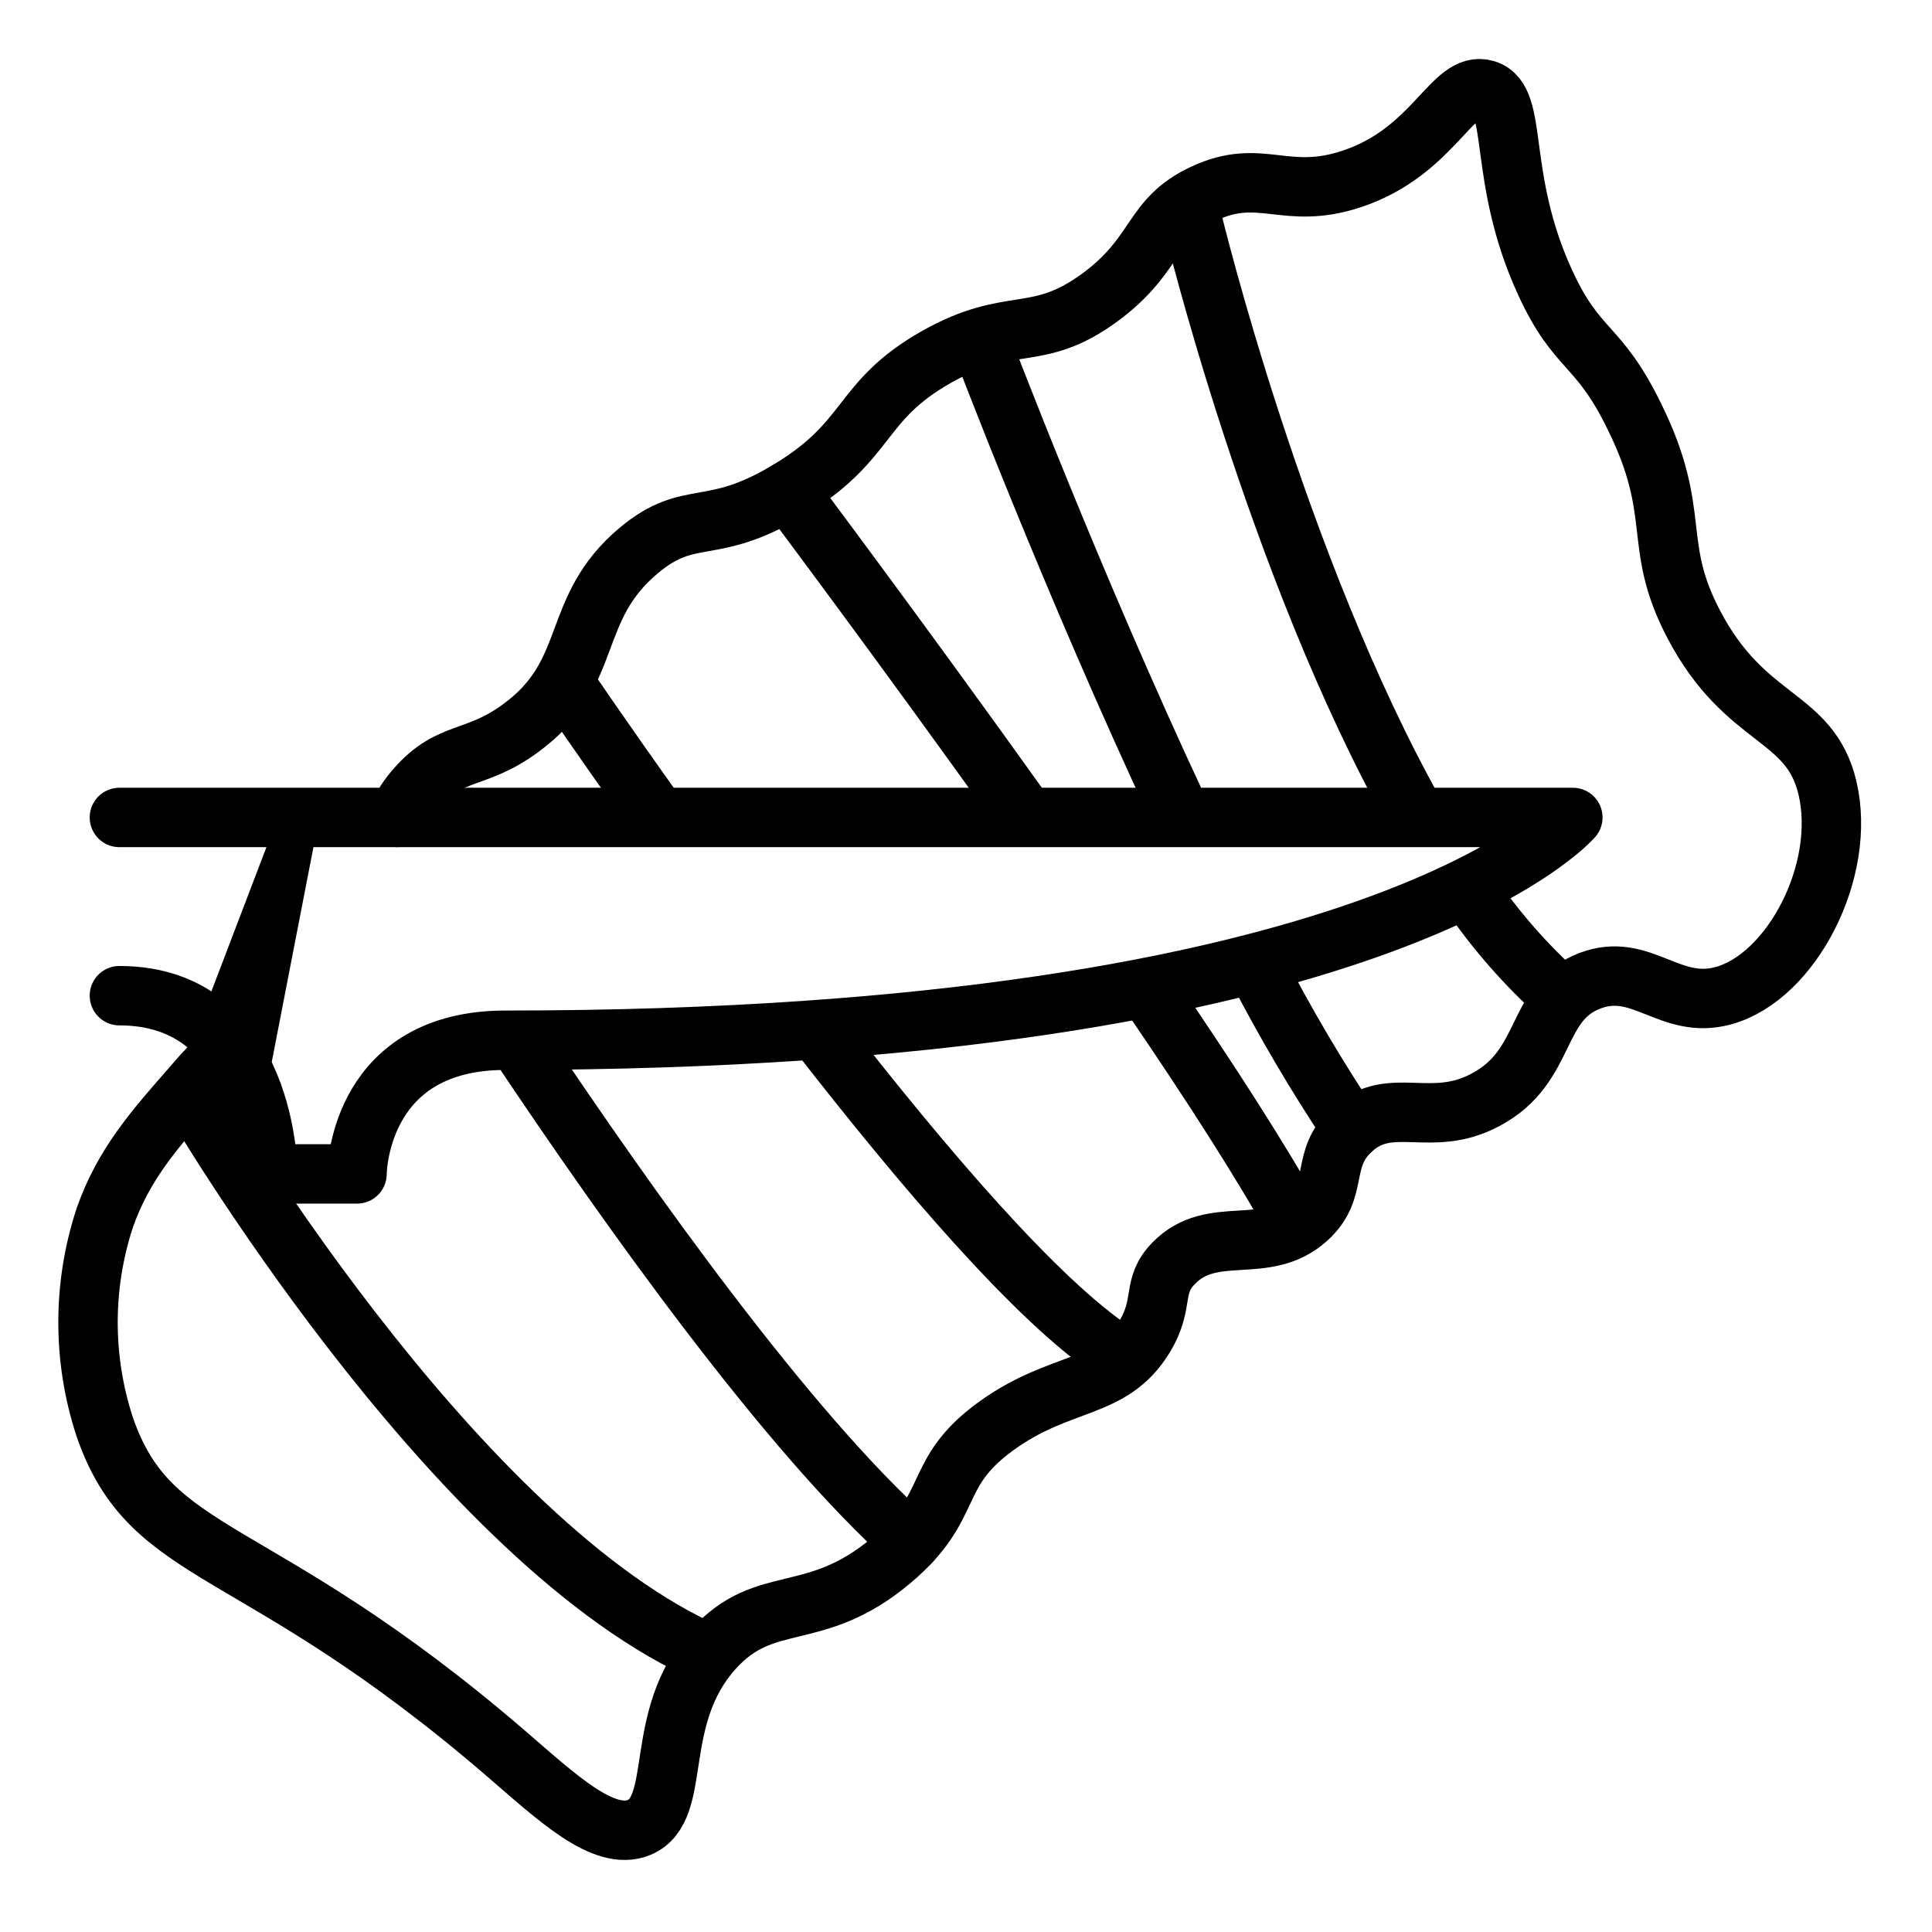
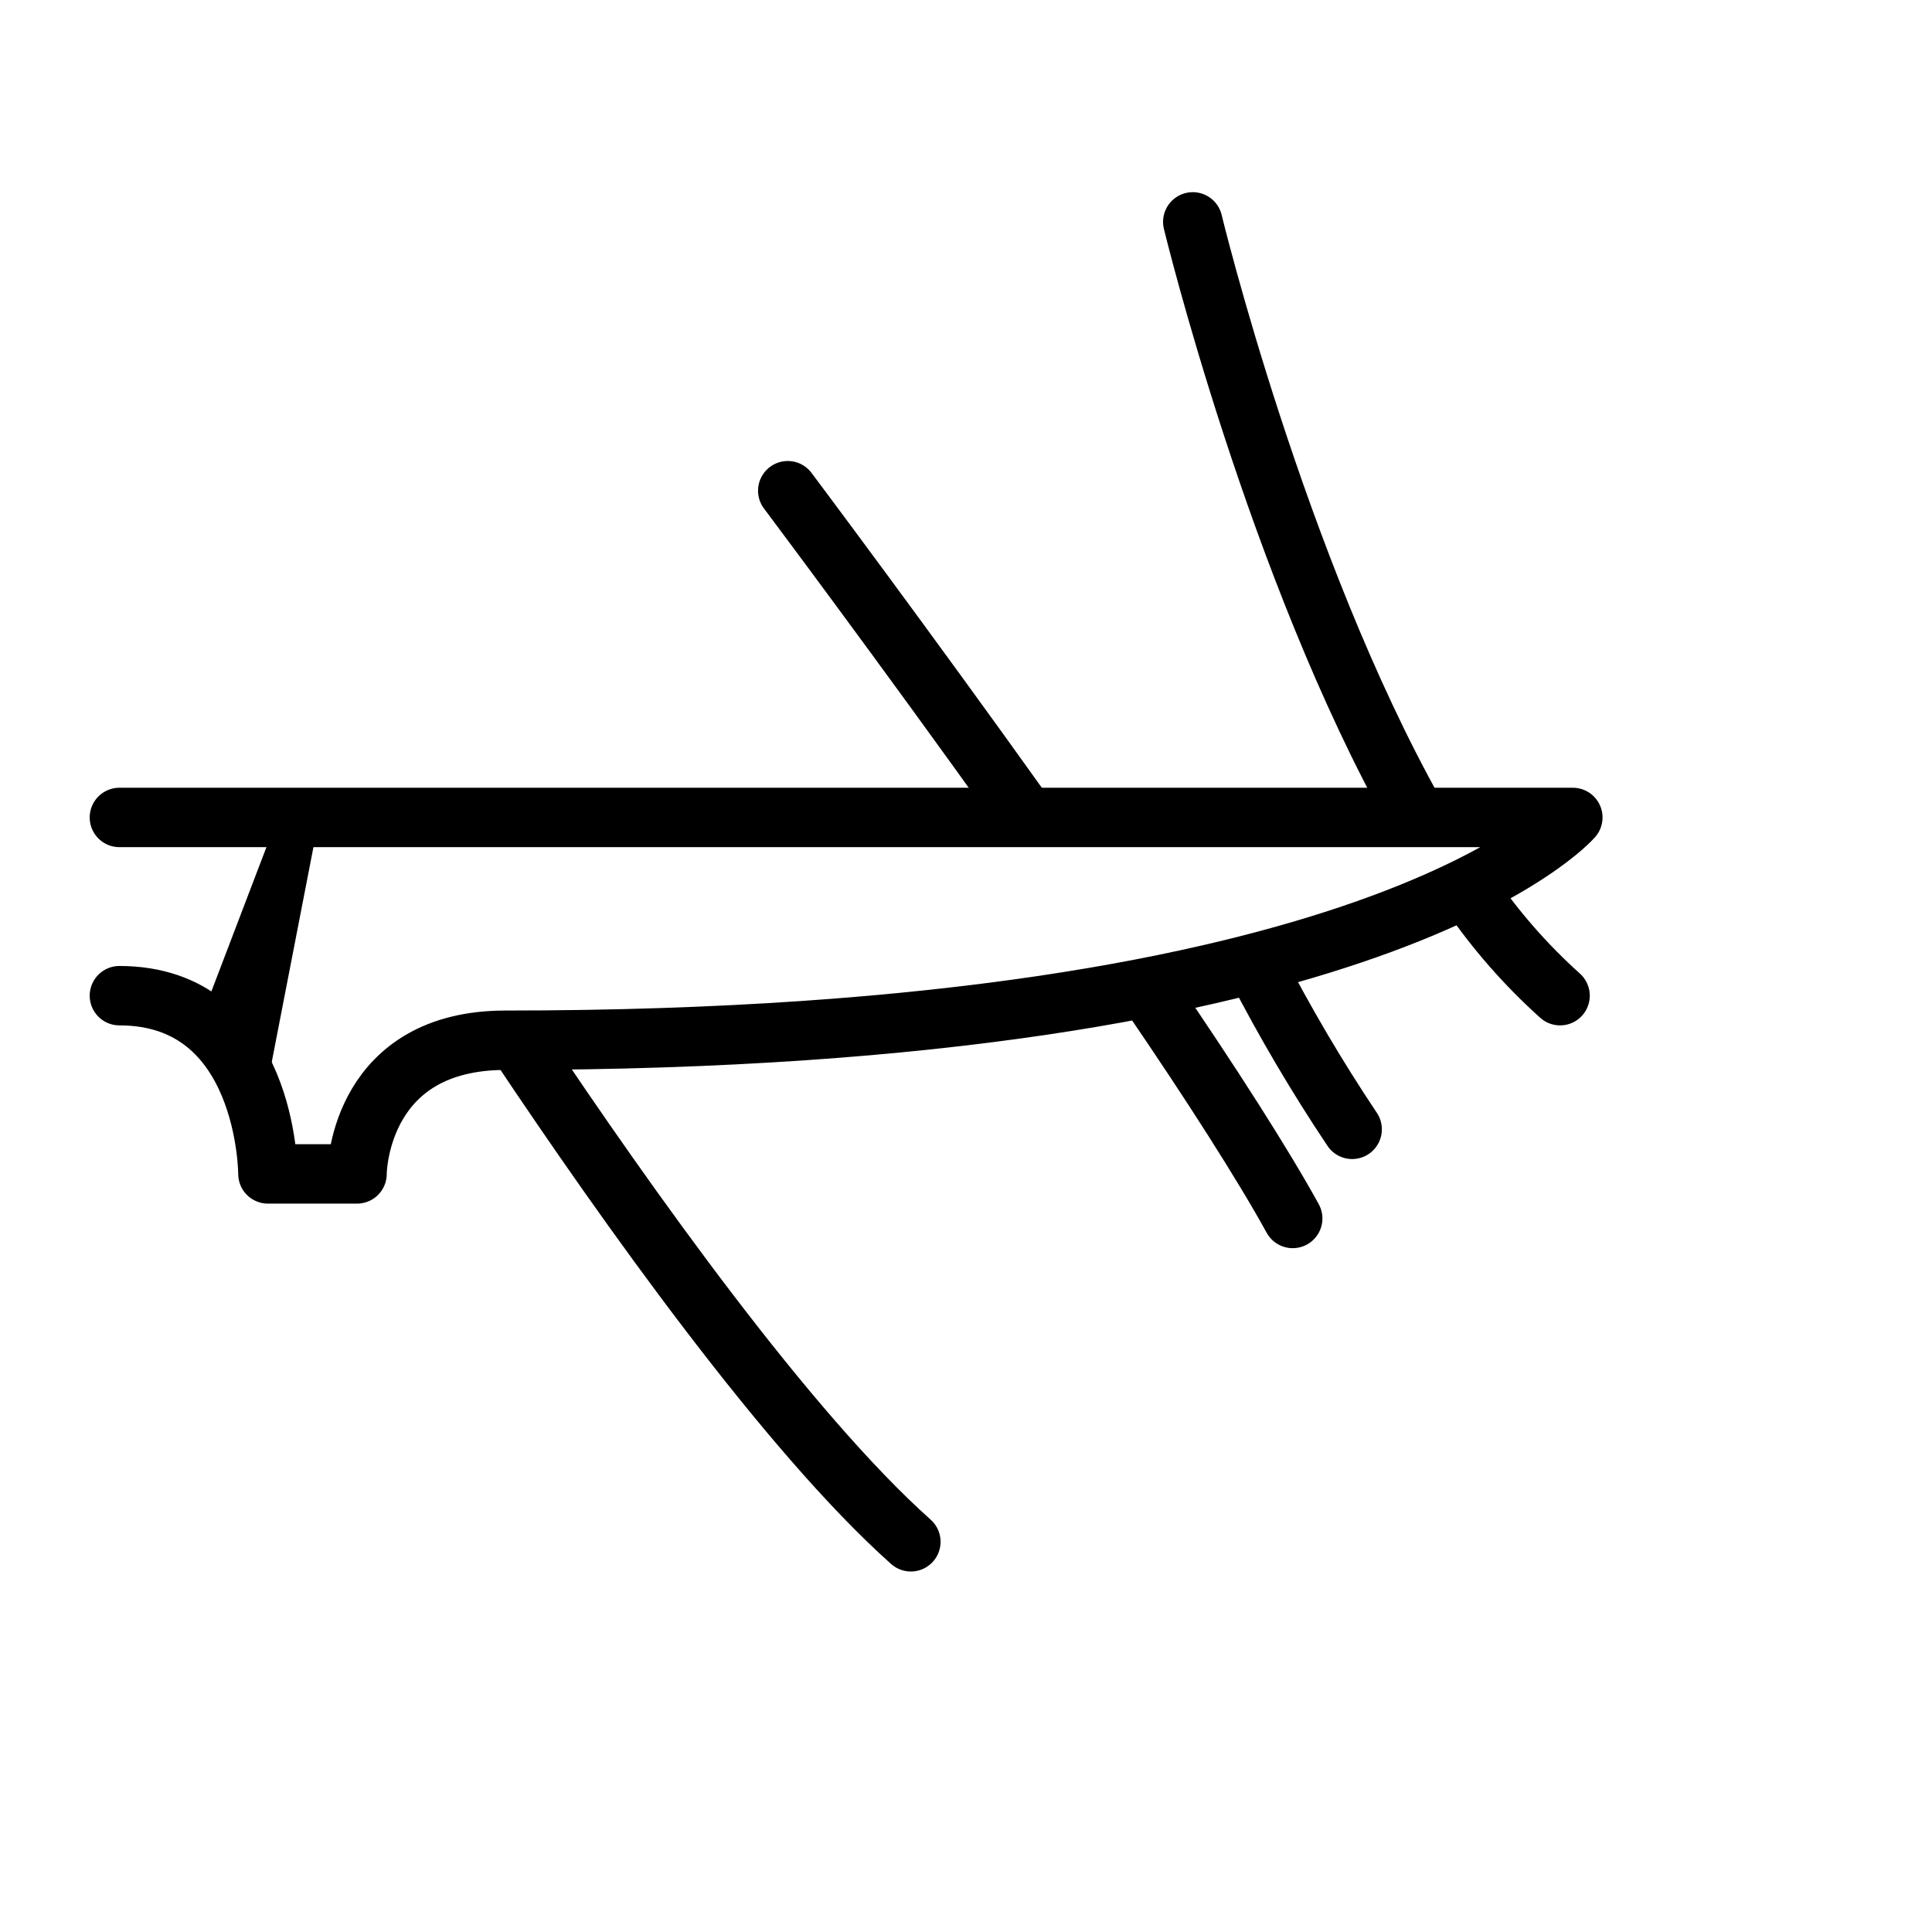
<svg xmlns="http://www.w3.org/2000/svg" width="800px" height="800px" version="1.1" viewBox="144 144 512 512">
-   <path transform="matrix(3.936 0 0 3.936 148.09 148.09)" d="m12 73s17 29 34 37" fill="none" stroke="#000000" stroke-linecap="round" stroke-linejoin="round" stroke-width="4" />
  <path transform="matrix(3.936 0 0 3.936 148.09 148.09)" d="m33.94 69.32c7.25 10.85 18.059 26.06 26.349 33.45" fill="none" stroke="#000000" stroke-linecap="round" stroke-linejoin="round" stroke-width="4" />
-   <path transform="matrix(3.936 0 0 3.936 148.09 148.09)" d="m54.11 68.56c7 9 14.68 18 19.89 21.44" fill="none" stroke="#000000" stroke-linecap="round" stroke-linejoin="round" stroke-width="4" />
-   <path transform="matrix(3.936 0 0 3.936 148.09 148.09)" d="m37 45s2.43 3.6 6.15 8.8" fill="none" stroke="#000000" stroke-linecap="round" stroke-linejoin="round" stroke-width="4" />
  <path transform="matrix(3.936 0 0 3.936 148.09 148.09)" d="m76.47 66c4.06 5.94 7.53 11.369 9.529 15" fill="none" stroke="#000000" stroke-linecap="round" stroke-linejoin="round" stroke-width="4" />
  <path transform="matrix(3.936 0 0 3.936 148.09 148.09)" d="m52 32s7.66 10.21 15.88 21.72" fill="none" stroke="#000000" stroke-linecap="round" stroke-linejoin="round" stroke-width="4" />
  <path transform="matrix(3.936 0 0 3.936 148.09 148.09)" d="m83.52 64c1.95 3.786 4.114 7.458 6.481 10.999" fill="none" stroke="#000000" stroke-linecap="round" stroke-linejoin="round" stroke-width="4" />
-   <path transform="matrix(3.936 0 0 3.936 148.09 148.09)" d="m65 22s6.11 16.14 13.42 31.71" fill="none" stroke="#000000" stroke-linecap="round" stroke-linejoin="round" stroke-width="4" />
  <path transform="matrix(3.936 0 0 3.936 148.09 148.09)" d="m97.92 59.06c1.744 2.547 3.784 4.877 6.08 6.94" fill="none" stroke="#000000" stroke-linecap="round" stroke-linejoin="round" stroke-width="4" />
  <path transform="matrix(3.936 0 0 3.936 148.09 148.09)" d="m79.27 13.9s5.62 23.22 15 39.92" fill="none" stroke="#000000" stroke-linecap="round" stroke-linejoin="round" stroke-width="4" />
-   <path d="m198.52 410.66c6.941 7.981 10.906 18.121 11.215 28.695h3.582l15.273-78.719-10.98-0.004z" />
+   <path d="m198.52 410.66c6.941 7.981 10.906 18.121 11.215 28.695h3.582l15.273-78.719-10.98-0.004" />
  <path transform="matrix(3.936 0 0 3.936 148.09 148.09)" d="m7 66c10 0 10 12 10 12h6c0-0.61 0.36-9 10-9 59 0 71.86-15 71.86-15h-97.86" fill="none" stroke="#000000" stroke-linecap="round" stroke-linejoin="round" stroke-width="4" />
-   <path transform="matrix(3.936 0 0 3.936 148.09 148.09)" d="m14.35 69.52c-0.729 0.71-1.51 1.48-2.35 2.48-2.72 3.091-4.74 5.39-6 9l9.93e-4 -9.93e-4c-1.485 4.548-1.485 9.452 0 14 3.13 9.16 10.11 7.46 27 22 3.42 2.94 6.61 6 9 5 3-1.27 0.81-7.34 5-12 3.5-3.9 6.8-1.61 12-6 4.38-3.7 2.62-5.81 7-9 4.38-3.19 7.78-2.36 10-6 1.43-2.35 0.44-3.42 2-5 2.61-2.66 6.17-0.42 9-3 2.19-2 0.8-3.999 3-6 2.63-2.36 5.29 0 9-2 4.23-2.24 3.25-6.57 7-8 3.481-1.33 5.38 2 9 1 4.59-1.26 8.32-8.43 7-14-1.2-5-5.5-4.33-9-11-2.87-5.47-0.72-7.36-3.999-14-2.44-5-3.84-4.3-6-9-3.29-7.149-1.74-12.31-3.999-13-2.26-0.69-3.42 4.13-9 6-4.51 1.51-6.13-0.81-10 1-3.611 1.68-3 4.06-7 7-4.271 3.12-5.92 1.13-11 3.999-5.29 3-4.37 5.64-10 9-5.23 3.13-6.54 1.14-10 3.999-4.8 3.999-2.89 8.28-8 12-3 2.21-4.73 1.42-7 3.999l-9.92e-4 0.002c-0.538 0.591-0.974 1.267-1.29 2" fill="none" stroke="#000000" stroke-linecap="round" stroke-linejoin="round" stroke-width="4" />
</svg>